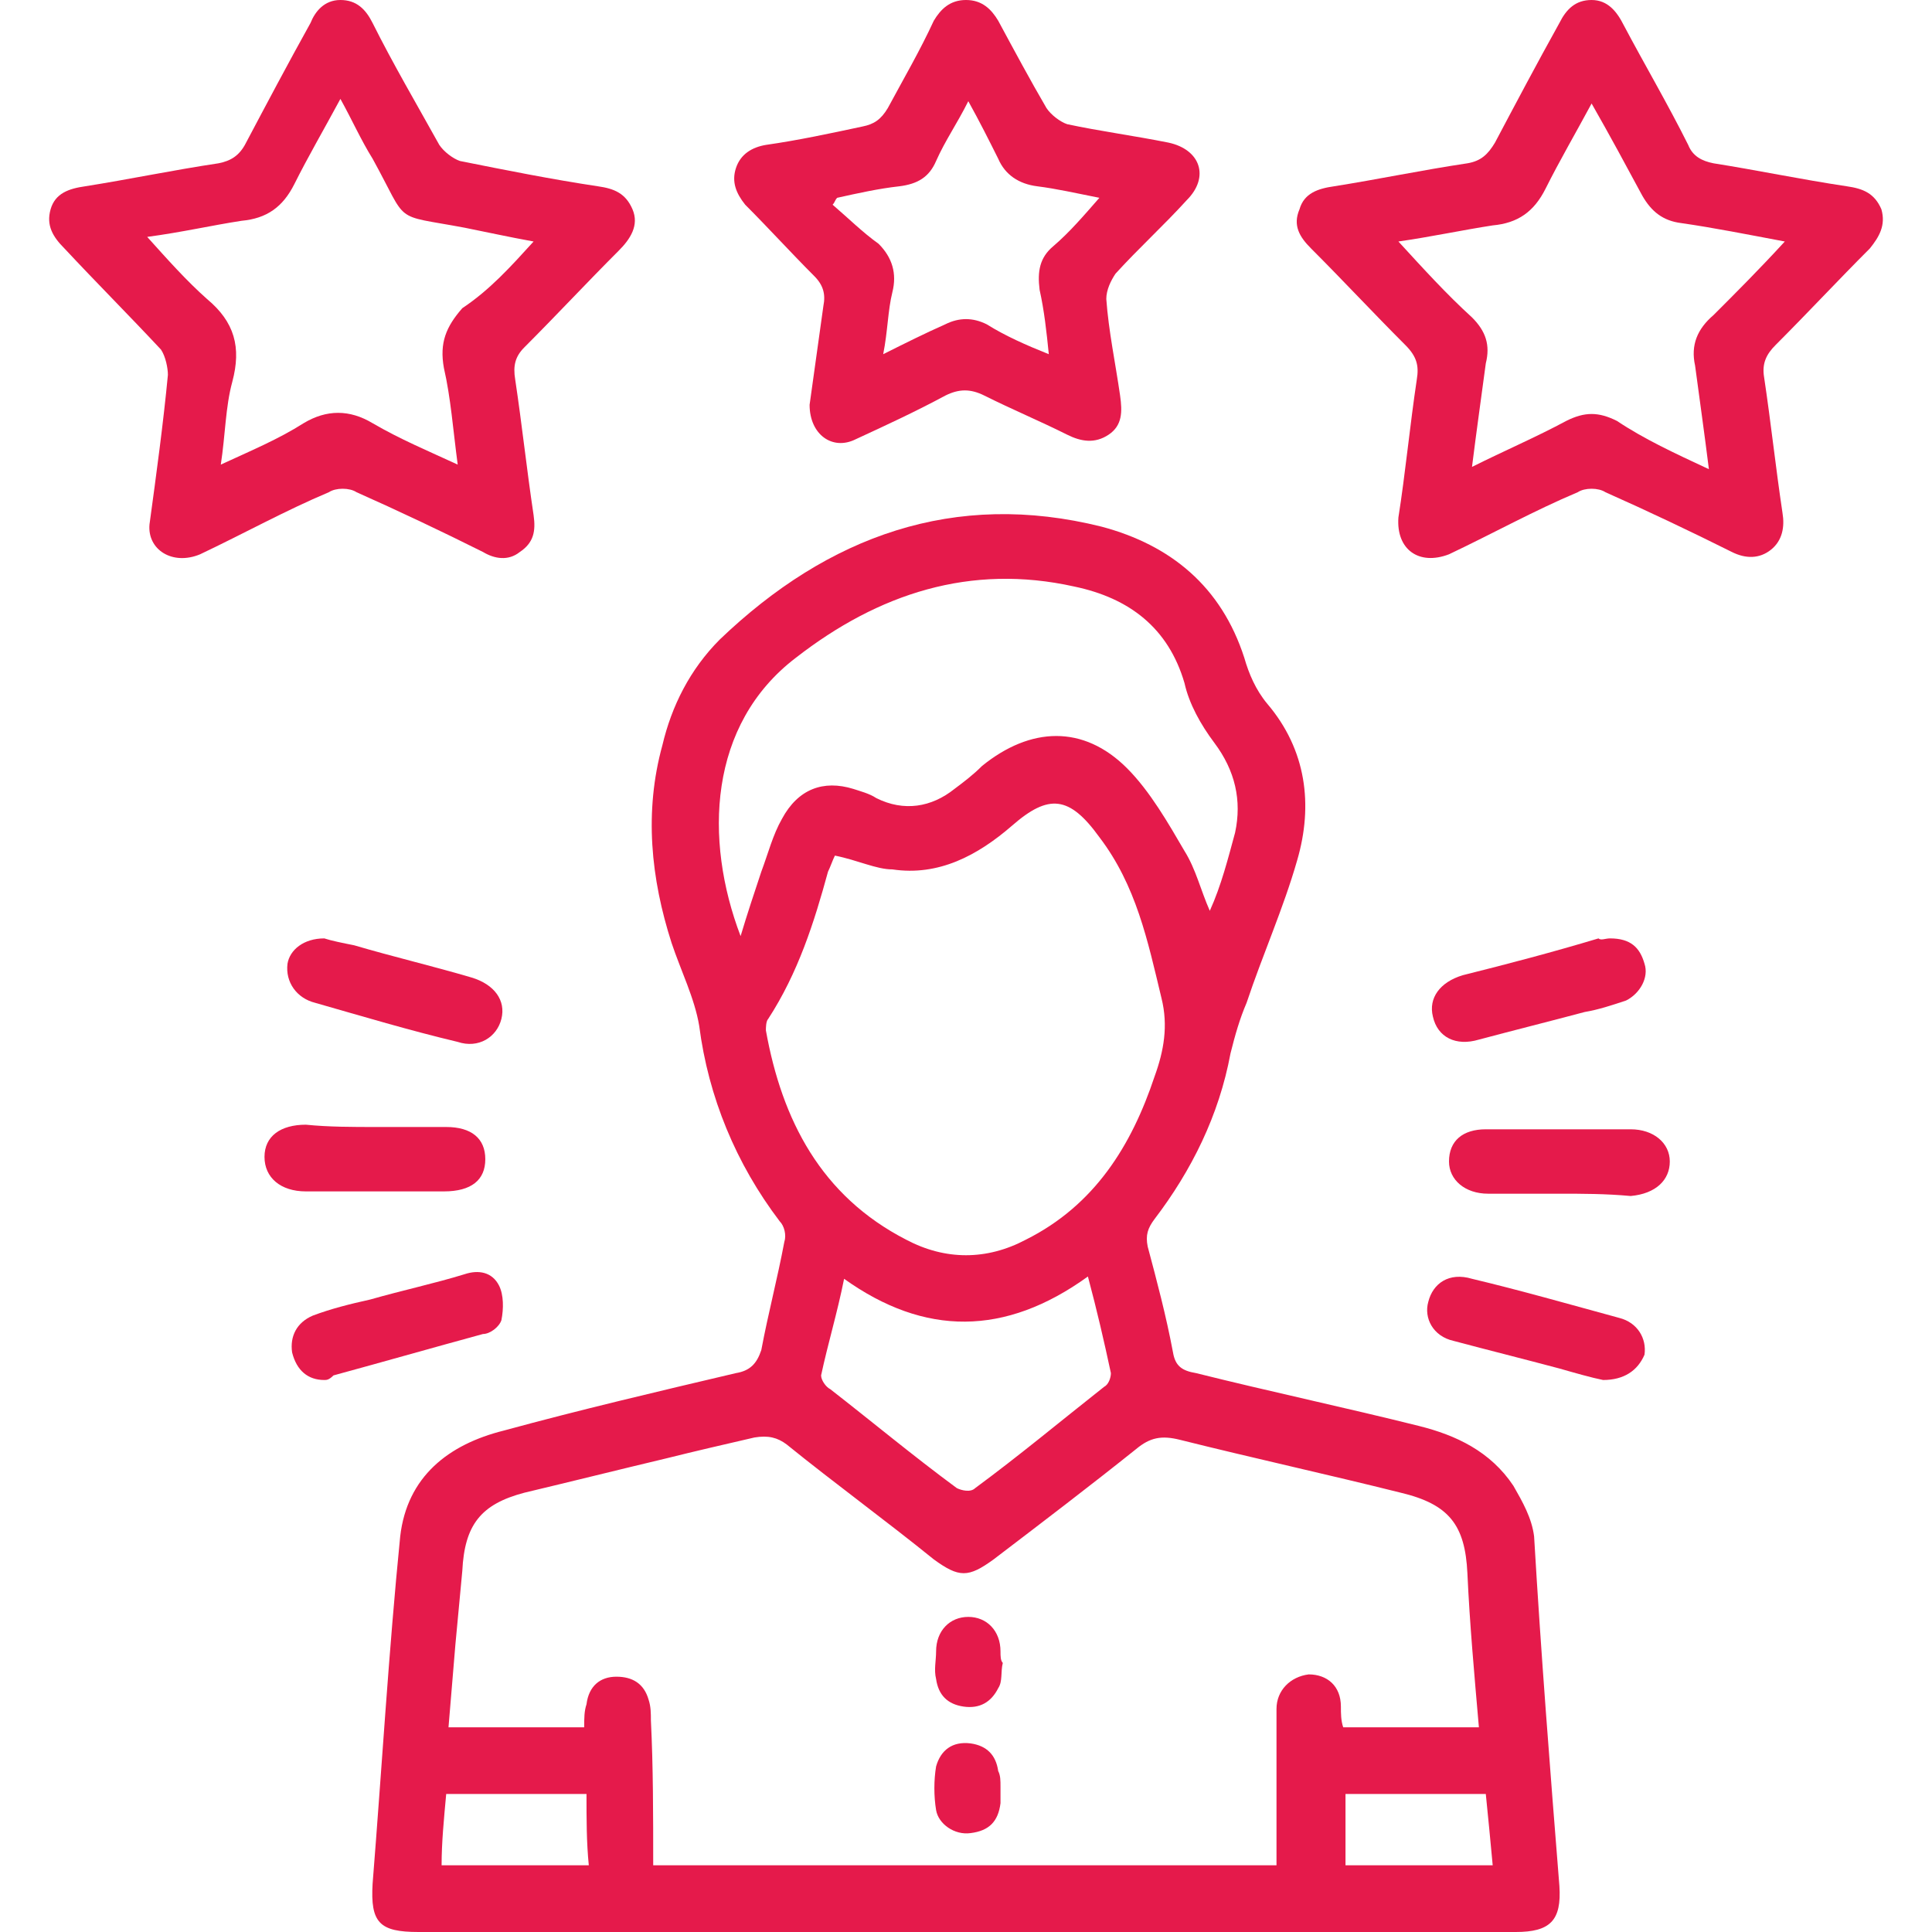
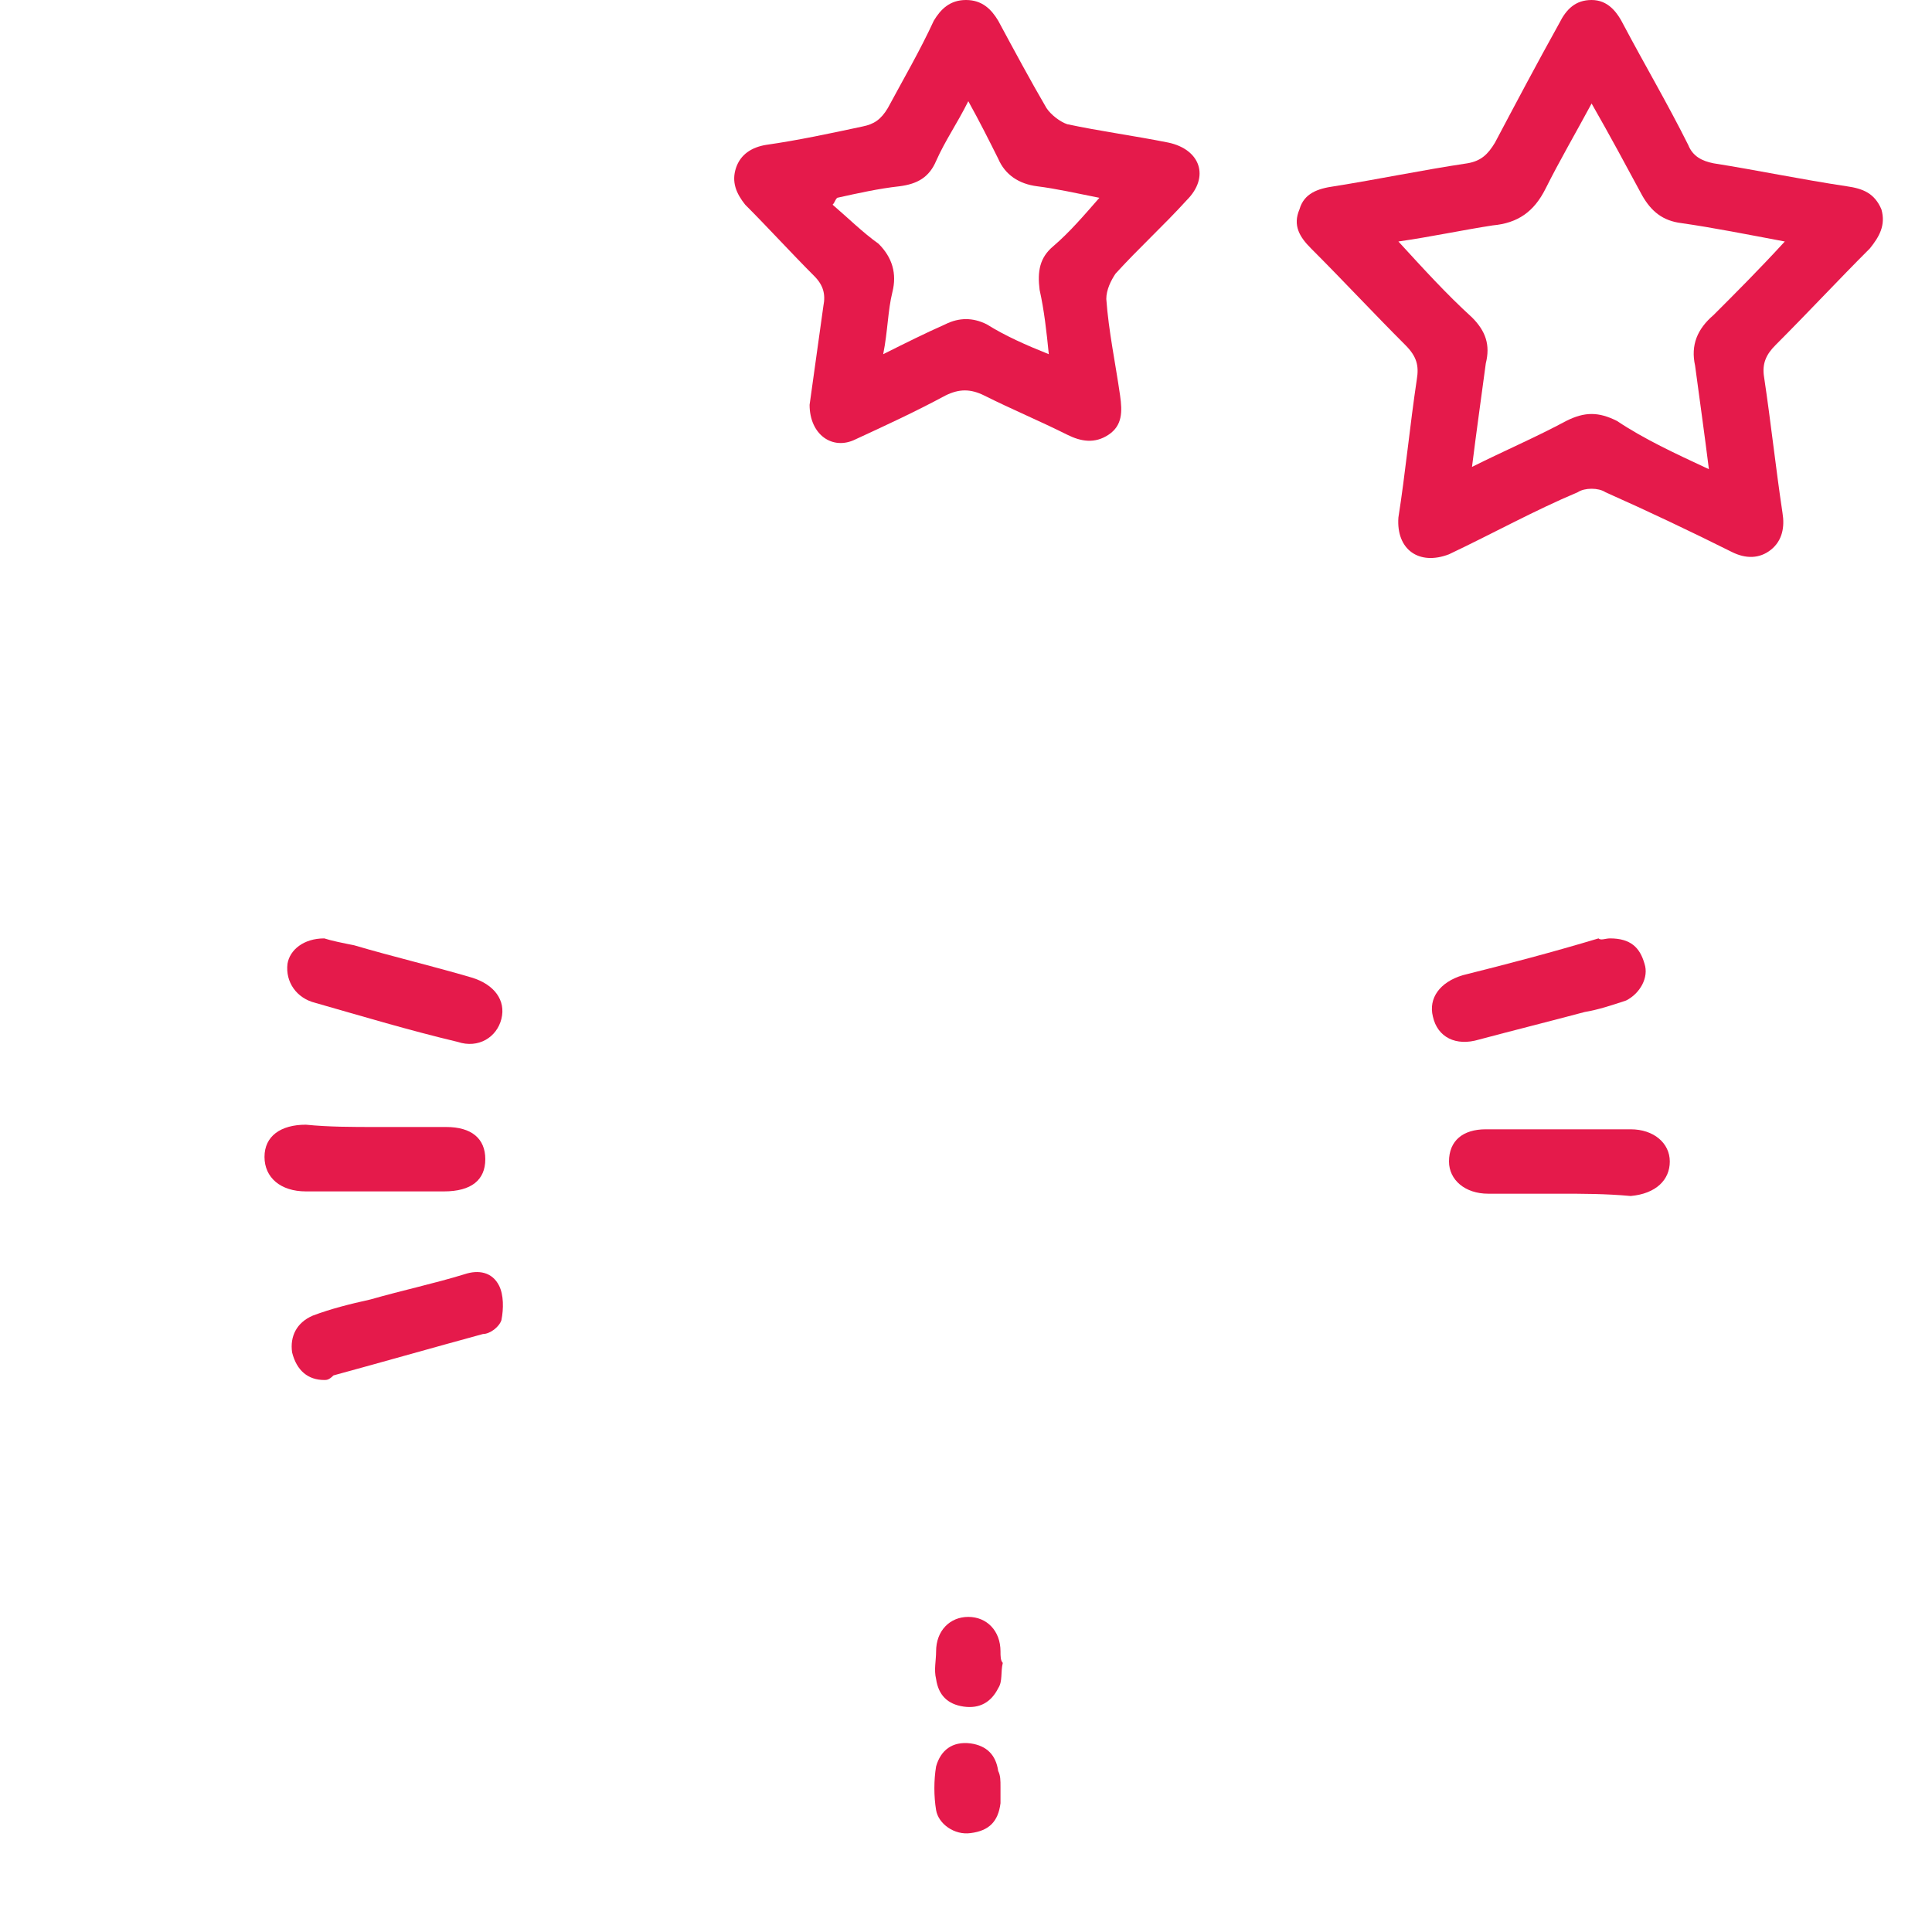
<svg xmlns="http://www.w3.org/2000/svg" version="1.1" id="Layer_1" x="0px" y="0px" width="84px" height="84px" viewBox="0 0 84 84" style="enable-background:new 0 0 84 84;" xml:space="preserve">
  <style type="text/css">
	.st0{fill:#E51A4B;}
</style>
  <g>
-     <path class="st0" d="M41.9,84c-7.9,0-15.8,0-23.7,0c-1.7,0-2.1-0.4-2-2.1c0.4-5,0.7-10.1,1.2-15.1c0.3-2.6,2.1-4,4.5-4.6   c3.3-0.9,6.7-1.7,10.1-2.5c0.6-0.1,0.9-0.4,1.1-1c0.3-1.6,0.7-3.1,1-4.7c0.1-0.3,0-0.7-0.2-0.9c-1.9-2.5-3.1-5.4-3.5-8.5   c-0.2-1.2-0.8-2.4-1.2-3.6c-0.9-2.8-1.2-5.7-0.4-8.6c0.4-1.7,1.2-3.3,2.5-4.6c4.7-4.5,10.2-6.5,16.6-4.9c3,0.8,5.2,2.6,6.2,5.7   c0.2,0.7,0.5,1.4,1,2c1.7,2,2,4.4,1.3,6.8c-0.6,2.1-1.5,4.1-2.2,6.2c-0.3,0.7-0.5,1.4-0.7,2.2c-0.5,2.7-1.7,5.1-3.3,7.2   c-0.3,0.4-0.4,0.7-0.3,1.2c0.4,1.5,0.8,3,1.1,4.6c0.1,0.6,0.4,0.8,1,0.9c3.2,0.8,6.5,1.5,9.7,2.3c1.6,0.4,3.1,1.1,4.1,2.6   c0.4,0.7,0.8,1.4,0.9,2.2C67,71.9,67.4,77,67.8,82c0.1,1.5-0.4,2-1.9,2C57.9,84,49.9,84,41.9,84z M28.4,81.1c9.1,0,18.1,0,27.1,0   c0-1,0-1.9,0-2.8c0-1.3,0-2.7,0-4c0-0.8,0.6-1.4,1.4-1.5c0.8,0,1.4,0.5,1.4,1.4c0,0.3,0,0.6,0.1,0.9c2,0,3.9,0,5.9,0   c-0.2-2.3-0.4-4.5-0.5-6.7c-0.1-2.1-0.8-3-2.9-3.5c-3.2-0.8-6.4-1.5-9.6-2.3c-0.8-0.2-1.3-0.1-1.9,0.4c-2,1.6-4.1,3.2-6.2,4.8   c-1.1,0.8-1.5,0.8-2.6,0c-2.1-1.7-4.3-3.3-6.4-5c-0.4-0.3-0.8-0.4-1.4-0.3c-1.3,0.3-2.6,0.6-3.8,0.9c-2.1,0.5-4.1,1-6.2,1.5   c-1.9,0.5-2.6,1.4-2.7,3.4c-0.1,1.1-0.2,2.1-0.3,3.2c-0.1,1.2-0.2,2.4-0.3,3.6c2,0,3.9,0,5.9,0c0-0.4,0-0.7,0.1-1   c0.1-0.8,0.6-1.2,1.3-1.2c0.7,0,1.2,0.3,1.4,1c0.1,0.3,0.1,0.6,0.1,0.9C28.4,76.8,28.4,78.9,28.4,81.1z M36.3,37.2   c-0.1,0.2-0.2,0.5-0.3,0.7c-0.6,2.2-1.3,4.4-2.6,6.4c-0.1,0.1-0.1,0.4-0.1,0.5c0.7,3.9,2.4,7.2,6.1,9.1c1.7,0.9,3.5,0.9,5.2,0   c3-1.5,4.6-4.1,5.6-7.1c0.4-1.1,0.6-2.2,0.3-3.4c-0.6-2.5-1.1-4.9-2.7-7c-1.3-1.8-2.2-1.9-3.8-0.5c-1.5,1.3-3.2,2.2-5.2,1.9   C38.1,37.8,37.3,37.4,36.3,37.2z M32.2,40.7c0.3-1,0.6-1.9,0.9-2.8c0.3-0.8,0.5-1.6,0.9-2.3c0.7-1.3,1.8-1.7,3.1-1.3   c0.3,0.1,0.7,0.2,1,0.4c1.2,0.6,2.4,0.4,3.4-0.4c0.4-0.3,0.8-0.6,1.2-1c2.1-1.7,4.4-1.8,6.3,0.1c1,1,1.8,2.4,2.5,3.6   c0.5,0.8,0.7,1.7,1.1,2.6c0.5-1.1,0.8-2.3,1.1-3.4c0.3-1.4,0-2.7-0.9-3.9c-0.6-0.8-1.1-1.7-1.3-2.6c-0.7-2.4-2.4-3.7-4.8-4.2   c-4.5-1-8.5,0.3-12.1,3.1C30.8,31.5,30.6,36.5,32.2,40.7z M36.7,55.6c-0.3,1.5-0.7,2.8-1,4.2c0,0.2,0.2,0.5,0.4,0.6   c1.8,1.4,3.6,2.9,5.5,4.3c0.2,0.1,0.6,0.2,0.8,0c1.9-1.4,3.7-2.9,5.6-4.4c0.2-0.1,0.3-0.4,0.3-0.6c-0.3-1.4-0.6-2.7-1-4.2   C43.7,58.1,40.2,58.1,36.7,55.6z M25.5,78c-2.1,0-4.1,0-6.1,0c-0.1,1.1-0.2,2.1-0.2,3.1c2.2,0,4.3,0,6.4,0   C25.5,80.1,25.5,79.1,25.5,78z M58.5,81.1c2.1,0,4.2,0,6.4,0C64.8,80,64.7,79,64.6,78c-2.1,0-4.1,0-6.1,0   C58.5,79,58.5,80,58.5,81.1z" />
-     <path class="st0" d="M6.5,22.8c0.3-2.2,0.6-4.4,0.8-6.5c0-0.3-0.1-0.8-0.3-1.1c-1.4-1.5-2.8-2.9-4.2-4.4c-0.5-0.5-0.8-1-0.6-1.7   c0.2-0.7,0.8-0.9,1.5-1c1.9-0.3,3.8-0.7,5.8-1C10,7,10.4,6.8,10.7,6.2c0.9-1.7,1.8-3.4,2.8-5.2C13.7,0.5,14.1,0,14.8,0   c0.7,0,1.1,0.4,1.4,1c0.9,1.8,1.9,3.5,2.9,5.3c0.2,0.3,0.6,0.6,0.9,0.7C22,7.4,24,7.8,26,8.1c0.7,0.1,1.2,0.3,1.5,1   c0.3,0.7-0.1,1.3-0.6,1.8c-1.4,1.4-2.7,2.8-4.1,4.2c-0.4,0.4-0.5,0.8-0.4,1.4c0.3,2,0.5,3.9,0.8,5.9c0.1,0.7,0,1.2-0.6,1.6   c-0.5,0.4-1.1,0.3-1.6,0c-1.8-0.9-3.7-1.8-5.5-2.6c-0.3-0.2-0.9-0.2-1.2,0c-1.9,0.8-3.7,1.8-5.6,2.7C7.5,24.6,6.4,23.9,6.5,22.8z    M23.2,10.5c-1.1-0.2-2-0.4-3-0.6c-3.2-0.6-2.4-0.1-4-3c-0.5-0.8-0.9-1.7-1.4-2.6c-0.7,1.3-1.4,2.5-2,3.7c-0.5,1-1.2,1.5-2.3,1.6   c-1.3,0.2-2.6,0.5-4.1,0.7c0.9,1,1.7,1.9,2.6,2.7c1.2,1,1.5,2.1,1.1,3.6c-0.3,1.1-0.3,2.3-0.5,3.6c1.3-0.6,2.5-1.1,3.6-1.8   c1-0.6,2-0.6,3,0c1.2,0.7,2.4,1.2,3.7,1.8c-0.2-1.5-0.3-2.9-0.6-4.2c-0.2-1.1,0.1-1.8,0.8-2.6C21.3,12.6,22.2,11.6,23.2,10.5z" />
    <path class="st0" d="M60.8,22.5c0.3-1.9,0.5-4,0.8-6c0.1-0.6,0-1-0.5-1.5c-1.4-1.4-2.7-2.8-4.1-4.2c-0.5-0.5-0.8-1-0.5-1.7   c0.2-0.7,0.8-0.9,1.5-1c1.9-0.3,3.8-0.7,5.8-1c0.6-0.1,0.9-0.4,1.2-0.9c0.9-1.7,1.8-3.4,2.8-5.2c0.3-0.6,0.7-1,1.4-1   c0.7,0,1.1,0.5,1.4,1.1c0.9,1.7,1.9,3.4,2.8,5.2C73.6,6.8,74,7,74.5,7.1c1.9,0.3,3.8,0.7,5.8,1c0.7,0.1,1.2,0.3,1.5,1   c0.2,0.7-0.1,1.2-0.5,1.7c-1.4,1.4-2.7,2.8-4.1,4.2c-0.4,0.4-0.6,0.8-0.5,1.4c0.3,2,0.5,3.9,0.8,5.9c0.1,0.6,0,1.2-0.5,1.6   c-0.5,0.4-1.1,0.4-1.7,0.1c-1.8-0.9-3.7-1.8-5.5-2.6c-0.3-0.2-0.9-0.2-1.2,0c-1.9,0.8-3.7,1.8-5.6,2.7   C61.7,24.6,60.7,23.9,60.8,22.5z M74.3,20.4c-0.2-1.6-0.4-3-0.6-4.5c-0.2-0.9,0.1-1.6,0.8-2.2c1-1,2-2,3.1-3.2   c-1.6-0.3-3.1-0.6-4.5-0.8c-0.8-0.1-1.3-0.5-1.7-1.2c-0.7-1.3-1.4-2.6-2.2-4c-0.7,1.3-1.4,2.5-2,3.7c-0.5,1-1.2,1.5-2.3,1.6   c-1.3,0.2-2.7,0.5-4.1,0.7c1.1,1.2,2.1,2.3,3.2,3.3c0.6,0.6,0.8,1.2,0.6,2c-0.2,1.5-0.4,2.9-0.6,4.5c1.4-0.7,2.8-1.3,4.1-2   c0.8-0.4,1.4-0.4,2.2,0C71.5,19.1,72.8,19.7,74.3,20.4z" />
    <path class="st0" d="M35.2,17.6c0.2-1.4,0.4-2.9,0.6-4.3c0.1-0.5,0-0.9-0.4-1.3c-1-1-2-2.1-3-3.1C32,8.4,31.8,7.9,32,7.3   c0.2-0.6,0.7-0.9,1.3-1c1.4-0.2,2.8-0.5,4.2-0.8c0.5-0.1,0.8-0.3,1.1-0.8c0.7-1.3,1.4-2.5,2-3.8C40.9,0.4,41.3,0,42,0   c0.7,0,1.1,0.4,1.4,0.9c0.7,1.3,1.4,2.6,2.1,3.8c0.2,0.3,0.6,0.6,0.9,0.7c1.4,0.3,2.9,0.5,4.4,0.8c1.4,0.3,1.8,1.5,0.8,2.5   c-1,1.1-2.1,2.1-3.1,3.2c-0.2,0.3-0.4,0.7-0.4,1.1c0.1,1.4,0.4,2.8,0.6,4.2c0.1,0.7,0.1,1.3-0.5,1.7c-0.6,0.4-1.2,0.3-1.8,0   c-1.2-0.6-2.4-1.1-3.6-1.7c-0.6-0.3-1.1-0.3-1.7,0c-1.3,0.7-2.6,1.3-3.9,1.9C36.2,19.6,35.2,18.9,35.2,17.6z M45.6,15.4   c-0.1-1-0.2-1.9-0.4-2.8c-0.1-0.8,0-1.4,0.6-1.9c0.7-0.6,1.3-1.3,2-2.1c-1-0.2-1.9-0.4-2.7-0.5c-0.8-0.1-1.4-0.5-1.7-1.2   c-0.4-0.8-0.8-1.6-1.3-2.5c-0.5,1-1,1.7-1.4,2.6c-0.3,0.7-0.8,1-1.6,1.1c-0.9,0.1-1.8,0.3-2.7,0.5c-0.1,0.1-0.1,0.2-0.2,0.3   c0.7,0.6,1.3,1.2,2,1.7c0.6,0.6,0.8,1.3,0.6,2.1c-0.2,0.8-0.2,1.7-0.4,2.7c1-0.5,1.8-0.9,2.7-1.3c0.6-0.3,1.2-0.3,1.8,0   C43.7,14.6,44.6,15,45.6,15.4z" />
    <path class="st0" d="M16.4,49c1,0,2,0,3,0c1.1,0,1.7,0.5,1.7,1.4c0,0.9-0.6,1.4-1.8,1.4c-2,0-4,0-6,0c-1.1,0-1.8-0.6-1.8-1.5   c0-0.9,0.7-1.4,1.8-1.4C14.3,49,15.3,49,16.4,49z" />
    <path class="st0" d="M67.8,51.9c-1,0-2.1,0-3.1,0c-1,0-1.7-0.6-1.7-1.4c0-0.9,0.6-1.4,1.6-1.4c2.1,0,4.2,0,6.3,0   c1,0,1.7,0.6,1.7,1.4c0,0.8-0.6,1.4-1.7,1.5C69.8,51.9,68.8,51.9,67.8,51.9z" />
    <path class="st0" d="M14.1,40.8c0.3,0.1,0.8,0.2,1.3,0.3c1.7,0.5,3.4,0.9,5.1,1.4c1,0.3,1.5,1,1.3,1.8c-0.2,0.8-1,1.3-1.9,1   c-2.1-0.5-4.1-1.1-6.2-1.7c-0.8-0.2-1.3-0.9-1.2-1.7C12.6,41.3,13.2,40.8,14.1,40.8z" />
    <path class="st0" d="M70,40.8c0.9,0,1.3,0.4,1.5,1.1c0.2,0.6-0.2,1.3-0.8,1.6c-0.6,0.2-1.2,0.4-1.8,0.5c-1.5,0.4-3.1,0.8-4.6,1.2   c-1,0.3-1.8-0.1-2-1c-0.2-0.8,0.3-1.5,1.3-1.8c2-0.5,3.9-1,5.9-1.6C69.6,40.9,69.8,40.8,70,40.8z" />
    <path class="st0" d="M14.1,60c-0.7,0-1.2-0.4-1.4-1.2c-0.1-0.7,0.2-1.3,0.9-1.6c0.8-0.3,1.6-0.5,2.5-0.7c1.4-0.4,2.8-0.7,4.1-1.1   c0.6-0.2,1.2-0.1,1.5,0.5c0.2,0.4,0.2,1,0.1,1.5c-0.1,0.3-0.5,0.6-0.8,0.6c-2.2,0.6-4.3,1.2-6.5,1.8C14.3,60,14.2,60,14.1,60z" />
-     <path class="st0" d="M69.7,60c-0.5-0.1-1.2-0.3-1.9-0.5c-1.5-0.4-3.1-0.8-4.6-1.2c-0.9-0.2-1.3-1-1.1-1.7c0.2-0.8,0.9-1.3,1.9-1   c2.1,0.5,4.2,1.1,6.4,1.7c0.8,0.2,1.2,0.9,1.1,1.6C71.2,59.6,70.6,60,69.7,60z" />
    <path class="st0" d="M43.5,77.7c0,0.2,0,0.4,0,0.7c-0.1,0.8-0.5,1.2-1.3,1.3c-0.7,0.1-1.4-0.4-1.5-1c-0.1-0.6-0.1-1.3,0-1.9   c0.2-0.7,0.7-1.1,1.5-1c0.7,0.1,1.1,0.5,1.2,1.2C43.5,77.2,43.5,77.4,43.5,77.7C43.5,77.7,43.5,77.7,43.5,77.7z" />
    <path class="st0" d="M43.6,72.3c-0.1,0.4,0,0.8-0.2,1.1c-0.3,0.6-0.8,0.9-1.5,0.8c-0.7-0.1-1.1-0.5-1.2-1.2c-0.1-0.4,0-0.8,0-1.2   c0-0.9,0.6-1.5,1.4-1.5c0.8,0,1.4,0.6,1.4,1.5C43.5,72,43.5,72.2,43.6,72.3C43.5,72.3,43.6,72.3,43.6,72.3z" />
  </g>
</svg>